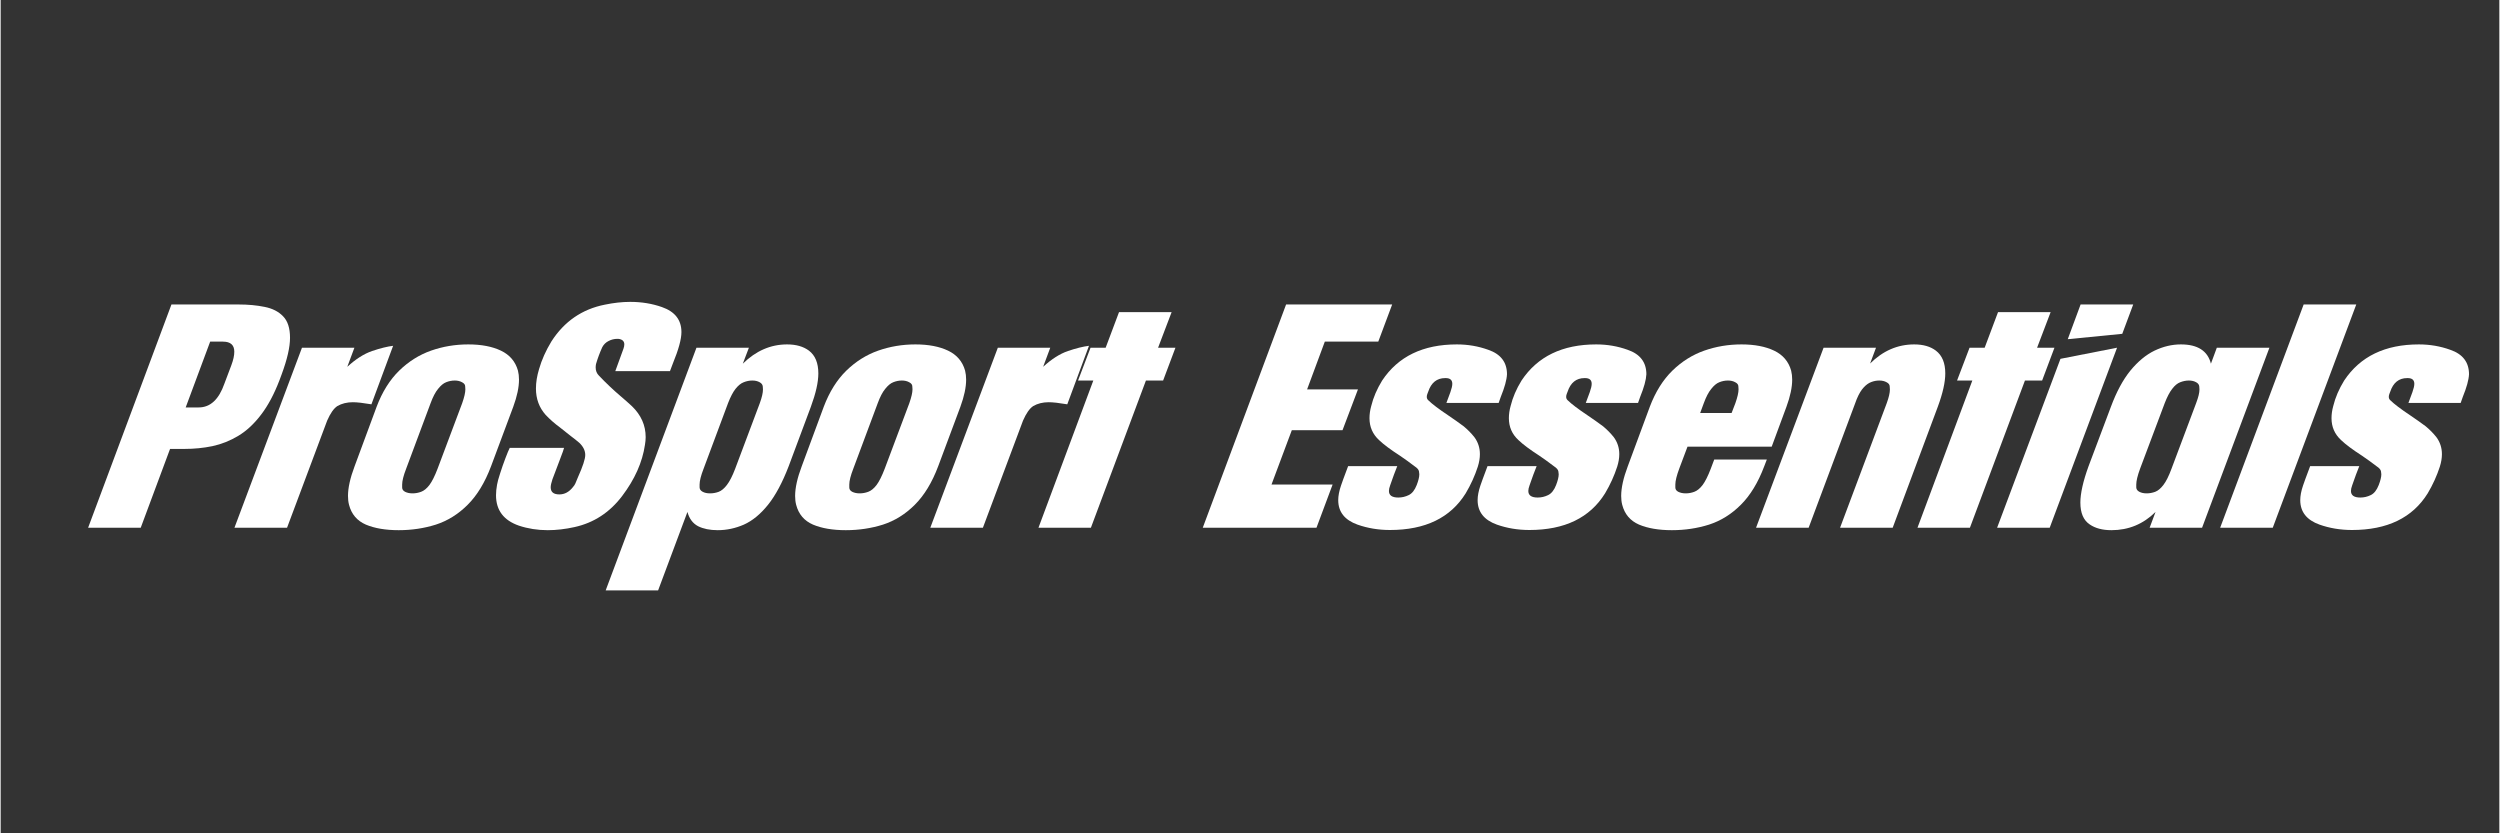
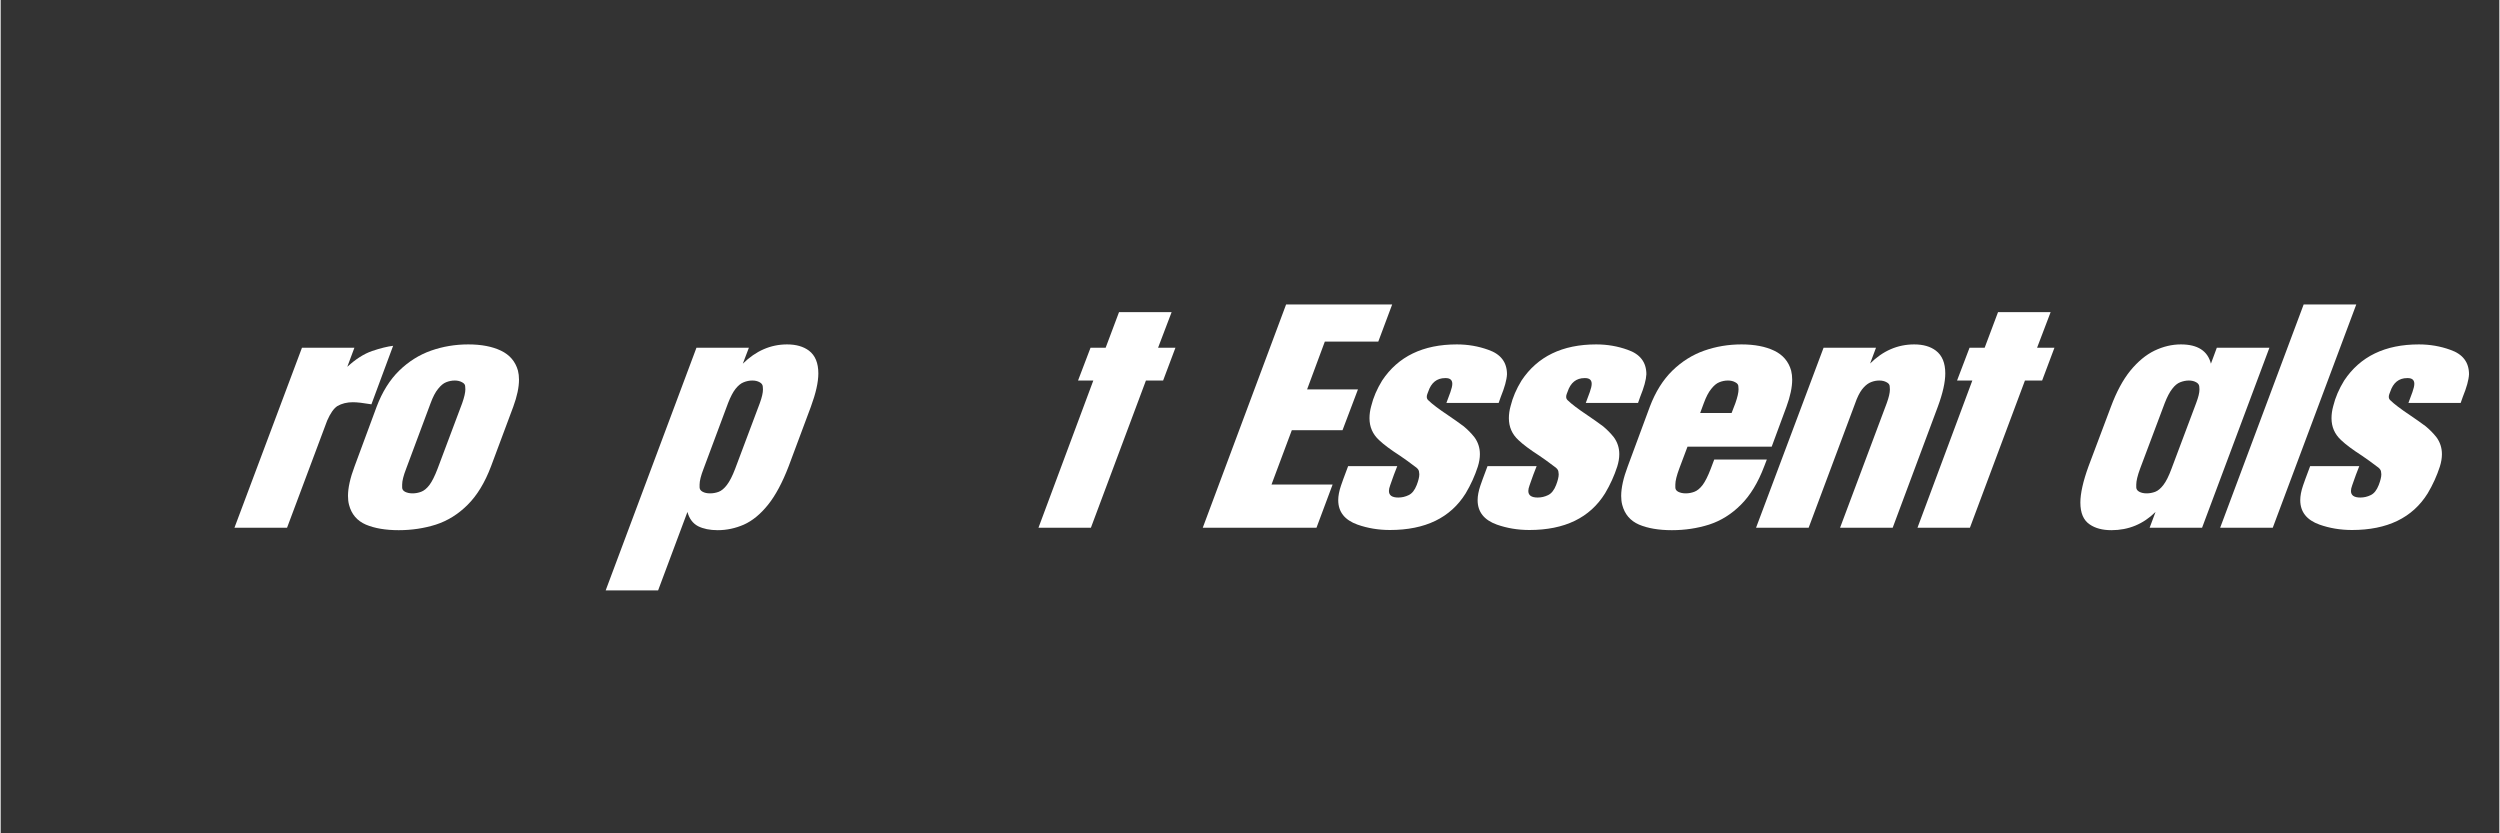
<svg xmlns="http://www.w3.org/2000/svg" version="1.0" preserveAspectRatio="xMidYMid meet" height="100" viewBox="0 0 224.88 75" zoomAndPan="magnify" width="300">
  <rect x="0" y="0" width="224.88" height="75" fill="#333333" stroke="none" />
  <defs>
    <g />
  </defs>
  <g fill-opacity="1" fill="#ffffff">
    <g transform="translate(7.011, 47.497)">
      <g>
-         <path d="M 5.594 0 L 0.859 0 L 8.359 -20.094 L 14.391 -20.094 C 15.266 -20.094 16.051 -20.02 16.75 -19.875 C 17.445 -19.738 18 -19.457 18.406 -19.031 C 18.82 -18.613 19.031 -17.969 19.031 -17.094 C 19.031 -16.258 18.781 -15.164 18.281 -13.812 L 18.078 -13.266 C 17.598 -12.016 17.047 -10.984 16.422 -10.172 C 15.805 -9.359 15.129 -8.727 14.391 -8.281 C 13.648 -7.832 12.867 -7.52 12.047 -7.344 C 11.234 -7.176 10.395 -7.094 9.531 -7.094 L 8.234 -7.094 Z M 10.812 -10.828 C 11.852 -10.828 12.625 -11.539 13.125 -12.969 L 13.75 -14.625 C 13.926 -15.094 14.016 -15.5 14.016 -15.844 C 14.016 -16.445 13.676 -16.75 13 -16.75 L 11.844 -16.75 L 9.641 -10.828 Z M 10.812 -10.828" />
-       </g>
+         </g>
    </g>
  </g>
  <g fill-opacity="1" fill="#ffffff">
    <g transform="translate(20.243, 47.497)">
      <g>
        <path d="M 5.531 0 L 0.797 0 L 6.875 -16.203 L 11.594 -16.203 L 10.953 -14.484 C 11.711 -15.18 12.457 -15.656 13.188 -15.906 C 13.926 -16.156 14.555 -16.312 15.078 -16.375 L 13.125 -11.109 C 12.383 -11.234 11.828 -11.297 11.453 -11.297 C 10.922 -11.297 10.457 -11.18 10.062 -10.953 C 9.738 -10.742 9.43 -10.305 9.141 -9.641 Z M 5.531 0" />
      </g>
    </g>
  </g>
  <g fill-opacity="1" fill="#ffffff">
    <g transform="translate(29.228, 47.497)">
      <g>
        <path d="M 6.594 0.219 C 5.414 0.219 4.43 0.051 3.641 -0.281 C 2.848 -0.625 2.344 -1.219 2.125 -2.062 C 2.062 -2.301 2.031 -2.566 2.031 -2.859 C 2.031 -3.586 2.227 -4.477 2.625 -5.531 L 4.609 -10.891 C 5.117 -12.234 5.797 -13.316 6.641 -14.141 C 7.484 -14.961 8.438 -15.562 9.5 -15.938 C 10.562 -16.312 11.68 -16.5 12.859 -16.5 C 14.035 -16.5 15.016 -16.312 15.797 -15.938 C 16.586 -15.562 17.098 -14.961 17.328 -14.141 C 17.391 -13.891 17.422 -13.617 17.422 -13.328 C 17.422 -12.641 17.25 -11.828 16.906 -10.891 L 14.906 -5.531 C 14.352 -4.062 13.648 -2.906 12.797 -2.062 C 11.953 -1.219 11 -0.625 9.938 -0.281 C 8.883 0.051 7.77 0.219 6.594 0.219 Z M 7.844 -3.094 C 8.102 -3.094 8.359 -3.141 8.609 -3.234 C 8.867 -3.328 9.117 -3.531 9.359 -3.844 C 9.598 -4.164 9.844 -4.656 10.094 -5.312 L 12.312 -11.219 C 12.5 -11.758 12.594 -12.172 12.594 -12.453 C 12.594 -12.473 12.586 -12.562 12.578 -12.719 C 12.578 -12.875 12.484 -13 12.297 -13.094 C 12.117 -13.195 11.898 -13.25 11.641 -13.25 C 11.367 -13.25 11.109 -13.195 10.859 -13.094 C 10.617 -13 10.379 -12.801 10.141 -12.5 C 9.898 -12.207 9.676 -11.781 9.469 -11.219 L 7.266 -5.312 C 7.023 -4.688 6.906 -4.211 6.906 -3.891 L 6.906 -3.625 C 6.906 -3.457 6.992 -3.328 7.172 -3.234 C 7.359 -3.141 7.582 -3.094 7.844 -3.094 Z M 7.844 -3.094" />
      </g>
    </g>
  </g>
  <g fill-opacity="1" fill="#ffffff">
    <g transform="translate(42.628, 47.497)">
      <g>
-         <path d="M 6.609 0.219 C 5.691 0.219 4.828 0.082 4.016 -0.188 C 2.641 -0.664 1.953 -1.578 1.953 -2.922 C 1.953 -3.211 1.984 -3.531 2.047 -3.875 C 2.086 -4.113 2.18 -4.457 2.328 -4.906 C 2.473 -5.363 2.629 -5.812 2.797 -6.25 C 2.961 -6.688 3.094 -7 3.188 -7.188 L 8.078 -7.188 C 8.078 -7.133 7.93 -6.727 7.641 -5.969 L 7.031 -4.359 C 6.926 -4.047 6.875 -3.805 6.875 -3.641 C 6.875 -3.211 7.133 -3 7.656 -3 C 8.125 -3 8.531 -3.219 8.875 -3.656 C 8.969 -3.758 9.039 -3.867 9.094 -3.984 L 9.328 -4.547 C 9.766 -5.523 9.984 -6.191 9.984 -6.547 C 9.984 -6.941 9.805 -7.305 9.453 -7.641 C 9.211 -7.848 8.957 -8.051 8.688 -8.25 L 7.703 -9.031 C 7.234 -9.375 6.805 -9.75 6.422 -10.156 C 5.836 -10.812 5.547 -11.602 5.547 -12.531 C 5.547 -13.082 5.641 -13.664 5.828 -14.281 C 6.066 -15.113 6.438 -15.941 6.938 -16.766 C 8.094 -18.566 9.695 -19.672 11.75 -20.078 C 12.539 -20.242 13.301 -20.328 14.031 -20.328 C 15.051 -20.328 16.004 -20.172 16.891 -19.859 C 18.055 -19.453 18.641 -18.703 18.641 -17.609 C 18.641 -16.973 18.383 -16.035 17.875 -14.797 L 17.609 -14.094 L 12.688 -14.094 L 13.422 -16.109 C 13.473 -16.254 13.5 -16.383 13.5 -16.5 C 13.5 -16.789 13.32 -16.957 12.969 -17 L 12.859 -17 C 12.598 -17 12.344 -16.938 12.094 -16.812 C 11.844 -16.688 11.648 -16.5 11.516 -16.25 C 11.285 -15.738 11.098 -15.234 10.953 -14.734 C 10.93 -14.617 10.922 -14.516 10.922 -14.422 C 10.922 -14.129 11.02 -13.883 11.219 -13.688 C 11.844 -13.031 12.508 -12.398 13.219 -11.797 C 13.551 -11.516 13.875 -11.227 14.188 -10.938 C 15.008 -10.145 15.422 -9.219 15.422 -8.156 C 15.422 -7.938 15.398 -7.707 15.359 -7.469 C 15.129 -5.895 14.441 -4.352 13.297 -2.844 C 12.18 -1.375 10.758 -0.445 9.031 -0.062 C 8.188 0.125 7.379 0.219 6.609 0.219 Z M 6.609 0.219" />
-       </g>
+         </g>
    </g>
  </g>
  <g fill-opacity="1" fill="#ffffff">
    <g transform="translate(55.747, 47.497)">
      <g>
        <path d="M 3.422 5.641 L -1.297 5.641 L 6.875 -16.203 L 11.594 -16.203 L 11.047 -14.766 C 12.223 -15.922 13.551 -16.5 15.031 -16.5 C 15.844 -16.5 16.5 -16.312 17 -15.938 C 17.562 -15.508 17.844 -14.828 17.844 -13.891 C 17.844 -13.098 17.617 -12.098 17.172 -10.891 L 15.172 -5.531 C 14.609 -4.062 13.988 -2.906 13.312 -2.062 C 12.633 -1.219 11.91 -0.625 11.141 -0.281 C 10.379 0.051 9.594 0.219 8.781 0.219 C 8.082 0.219 7.492 0.098 7.016 -0.141 C 6.547 -0.391 6.227 -0.816 6.062 -1.422 Z M 8.094 -3.094 C 8.363 -3.094 8.625 -3.141 8.875 -3.234 C 9.125 -3.328 9.367 -3.531 9.609 -3.844 C 9.859 -4.164 10.109 -4.656 10.359 -5.312 L 12.578 -11.219 C 12.766 -11.738 12.859 -12.145 12.859 -12.438 C 12.859 -12.445 12.852 -12.535 12.844 -12.703 C 12.832 -12.867 12.738 -13 12.562 -13.094 C 12.383 -13.195 12.164 -13.25 11.906 -13.25 C 11.633 -13.25 11.375 -13.195 11.125 -13.094 C 10.875 -13 10.629 -12.801 10.391 -12.5 C 10.16 -12.207 9.938 -11.781 9.719 -11.219 L 7.516 -5.312 C 7.273 -4.688 7.156 -4.211 7.156 -3.891 C 7.156 -3.879 7.156 -3.789 7.156 -3.625 C 7.164 -3.457 7.258 -3.328 7.438 -3.234 C 7.613 -3.141 7.832 -3.094 8.094 -3.094 Z M 8.094 -3.094" />
      </g>
    </g>
  </g>
  <g fill-opacity="1" fill="#ffffff">
    <g transform="translate(69.47, 47.497)">
      <g>
-         <path d="M 6.594 0.219 C 5.414 0.219 4.43 0.051 3.641 -0.281 C 2.848 -0.625 2.344 -1.219 2.125 -2.062 C 2.062 -2.301 2.031 -2.566 2.031 -2.859 C 2.031 -3.586 2.227 -4.477 2.625 -5.531 L 4.609 -10.891 C 5.117 -12.234 5.797 -13.316 6.641 -14.141 C 7.484 -14.961 8.438 -15.562 9.5 -15.938 C 10.562 -16.312 11.68 -16.5 12.859 -16.5 C 14.035 -16.5 15.016 -16.312 15.797 -15.938 C 16.586 -15.562 17.098 -14.961 17.328 -14.141 C 17.391 -13.891 17.422 -13.617 17.422 -13.328 C 17.422 -12.641 17.25 -11.828 16.906 -10.891 L 14.906 -5.531 C 14.352 -4.062 13.648 -2.906 12.797 -2.062 C 11.953 -1.219 11 -0.625 9.938 -0.281 C 8.883 0.051 7.77 0.219 6.594 0.219 Z M 7.844 -3.094 C 8.102 -3.094 8.359 -3.141 8.609 -3.234 C 8.867 -3.328 9.117 -3.531 9.359 -3.844 C 9.598 -4.164 9.844 -4.656 10.094 -5.312 L 12.312 -11.219 C 12.5 -11.758 12.594 -12.172 12.594 -12.453 C 12.594 -12.473 12.586 -12.562 12.578 -12.719 C 12.578 -12.875 12.484 -13 12.297 -13.094 C 12.117 -13.195 11.898 -13.25 11.641 -13.25 C 11.367 -13.25 11.109 -13.195 10.859 -13.094 C 10.617 -13 10.379 -12.801 10.141 -12.5 C 9.898 -12.207 9.676 -11.781 9.469 -11.219 L 7.266 -5.312 C 7.023 -4.688 6.906 -4.211 6.906 -3.891 L 6.906 -3.625 C 6.906 -3.457 6.992 -3.328 7.172 -3.234 C 7.359 -3.141 7.582 -3.094 7.844 -3.094 Z M 7.844 -3.094" />
-       </g>
+         </g>
    </g>
  </g>
  <g fill-opacity="1" fill="#ffffff">
    <g transform="translate(82.87, 47.497)">
      <g>
-         <path d="M 5.531 0 L 0.797 0 L 6.875 -16.203 L 11.594 -16.203 L 10.953 -14.484 C 11.711 -15.18 12.457 -15.656 13.188 -15.906 C 13.926 -16.156 14.555 -16.312 15.078 -16.375 L 13.125 -11.109 C 12.383 -11.234 11.828 -11.297 11.453 -11.297 C 10.922 -11.297 10.457 -11.18 10.062 -10.953 C 9.738 -10.742 9.43 -10.305 9.141 -9.641 Z M 5.531 0" />
-       </g>
+         </g>
    </g>
  </g>
  <g fill-opacity="1" fill="#ffffff">
    <g transform="translate(91.855, 47.497)">
      <g>
        <path d="M 6.266 0 L 1.547 0 L 6.484 -13.25 L 5.109 -13.25 L 6.234 -16.203 L 7.594 -16.203 L 8.797 -19.406 L 13.531 -19.406 L 12.312 -16.203 L 13.875 -16.203 L 12.766 -13.25 L 11.219 -13.25 Z M 6.266 0" />
      </g>
    </g>
  </g>
  <g fill-opacity="1" fill="#ffffff">
    <g transform="translate(99.802, 47.497)">
      <g />
    </g>
  </g>
  <g fill-opacity="1" fill="#ffffff">
    <g transform="translate(107.329, 47.497)">
      <g>
        <path d="M 11.094 0 L 0.859 0 L 8.359 -20.094 L 17.906 -20.094 L 16.656 -16.75 L 11.844 -16.75 L 10.25 -12.453 L 14.828 -12.453 L 13.438 -8.781 L 8.875 -8.781 L 7.047 -3.891 L 12.547 -3.891 Z M 11.094 0" />
      </g>
    </g>
  </g>
  <g fill-opacity="1" fill="#ffffff">
    <g transform="translate(118.725, 47.497)">
      <g>
        <path d="M 6.312 0.203 C 5.27 0.203 4.297 0.039 3.391 -0.281 C 2.234 -0.695 1.656 -1.43 1.656 -2.484 C 1.656 -2.867 1.738 -3.305 1.906 -3.797 C 1.969 -3.992 2.18 -4.578 2.547 -5.547 L 6.969 -5.547 C 6.914 -5.41 6.816 -5.156 6.672 -4.781 C 6.617 -4.633 6.566 -4.488 6.516 -4.344 C 6.461 -4.195 6.398 -4.02 6.328 -3.812 C 6.254 -3.613 6.219 -3.445 6.219 -3.312 C 6.219 -2.914 6.5 -2.719 7.062 -2.719 C 7.383 -2.719 7.695 -2.789 8 -2.938 C 8.301 -3.082 8.539 -3.383 8.719 -3.844 C 8.875 -4.25 8.953 -4.57 8.953 -4.812 C 8.953 -4.852 8.941 -4.941 8.922 -5.078 C 8.898 -5.223 8.77 -5.375 8.531 -5.531 C 8.113 -5.852 7.68 -6.164 7.234 -6.469 C 6.379 -7.02 5.742 -7.492 5.328 -7.891 C 4.754 -8.422 4.469 -9.078 4.469 -9.859 C 4.469 -10.211 4.52 -10.578 4.625 -10.953 C 4.812 -11.723 5.141 -12.488 5.609 -13.25 C 7.047 -15.414 9.285 -16.5 12.328 -16.5 C 13.328 -16.5 14.27 -16.336 15.156 -16.016 C 16.281 -15.629 16.844 -14.895 16.844 -13.812 C 16.82 -13.312 16.633 -12.629 16.281 -11.766 C 16.219 -11.598 16.156 -11.422 16.094 -11.234 L 11.391 -11.234 L 11.75 -12.203 C 11.863 -12.523 11.922 -12.773 11.922 -12.953 C 11.922 -13.297 11.723 -13.469 11.328 -13.469 L 11.281 -13.469 C 10.531 -13.469 10.02 -13.055 9.75 -12.234 C 9.738 -12.18 9.711 -12.113 9.672 -12.031 C 9.641 -11.945 9.625 -11.863 9.625 -11.781 C 9.625 -11.656 9.672 -11.551 9.766 -11.469 C 10.117 -11.125 10.719 -10.672 11.562 -10.109 C 12.062 -9.773 12.523 -9.445 12.953 -9.125 C 13.305 -8.832 13.625 -8.508 13.906 -8.156 C 14.238 -7.707 14.406 -7.195 14.406 -6.625 C 14.406 -6.27 14.344 -5.895 14.219 -5.5 C 13.957 -4.688 13.594 -3.883 13.125 -3.094 C 11.758 -0.895 9.488 0.203 6.312 0.203 Z M 6.312 0.203" />
      </g>
    </g>
  </g>
  <g fill-opacity="1" fill="#ffffff">
    <g transform="translate(131.27, 47.497)">
      <g>
        <path d="M 6.312 0.203 C 5.27 0.203 4.297 0.039 3.391 -0.281 C 2.234 -0.695 1.656 -1.43 1.656 -2.484 C 1.656 -2.867 1.738 -3.305 1.906 -3.797 C 1.969 -3.992 2.18 -4.578 2.547 -5.547 L 6.969 -5.547 C 6.914 -5.41 6.816 -5.156 6.672 -4.781 C 6.617 -4.633 6.566 -4.488 6.516 -4.344 C 6.461 -4.195 6.398 -4.02 6.328 -3.812 C 6.254 -3.613 6.219 -3.445 6.219 -3.312 C 6.219 -2.914 6.5 -2.719 7.062 -2.719 C 7.383 -2.719 7.695 -2.789 8 -2.938 C 8.301 -3.082 8.539 -3.383 8.719 -3.844 C 8.875 -4.25 8.953 -4.57 8.953 -4.812 C 8.953 -4.852 8.941 -4.941 8.922 -5.078 C 8.898 -5.223 8.77 -5.375 8.531 -5.531 C 8.113 -5.852 7.68 -6.164 7.234 -6.469 C 6.379 -7.02 5.742 -7.492 5.328 -7.891 C 4.754 -8.422 4.469 -9.078 4.469 -9.859 C 4.469 -10.211 4.52 -10.578 4.625 -10.953 C 4.812 -11.723 5.141 -12.488 5.609 -13.25 C 7.047 -15.414 9.285 -16.5 12.328 -16.5 C 13.328 -16.5 14.27 -16.336 15.156 -16.016 C 16.281 -15.629 16.844 -14.895 16.844 -13.812 C 16.82 -13.312 16.633 -12.629 16.281 -11.766 C 16.219 -11.598 16.156 -11.422 16.094 -11.234 L 11.391 -11.234 L 11.75 -12.203 C 11.863 -12.523 11.922 -12.773 11.922 -12.953 C 11.922 -13.297 11.723 -13.469 11.328 -13.469 L 11.281 -13.469 C 10.531 -13.469 10.02 -13.055 9.75 -12.234 C 9.738 -12.18 9.711 -12.113 9.672 -12.031 C 9.641 -11.945 9.625 -11.863 9.625 -11.781 C 9.625 -11.656 9.672 -11.551 9.766 -11.469 C 10.117 -11.125 10.719 -10.672 11.562 -10.109 C 12.062 -9.773 12.523 -9.445 12.953 -9.125 C 13.305 -8.832 13.625 -8.508 13.906 -8.156 C 14.238 -7.707 14.406 -7.195 14.406 -6.625 C 14.406 -6.27 14.344 -5.895 14.219 -5.5 C 13.957 -4.688 13.594 -3.883 13.125 -3.094 C 11.758 -0.895 9.488 0.203 6.312 0.203 Z M 6.312 0.203" />
      </g>
    </g>
  </g>
  <g fill-opacity="1" fill="#ffffff">
    <g transform="translate(143.815, 47.497)">
      <g>
        <path d="M 6.594 0.219 C 5.414 0.219 4.43 0.051 3.641 -0.281 C 2.848 -0.625 2.344 -1.219 2.125 -2.062 C 2.062 -2.301 2.031 -2.566 2.031 -2.859 C 2.031 -3.586 2.227 -4.477 2.625 -5.531 L 4.609 -10.891 C 5.117 -12.234 5.797 -13.316 6.641 -14.141 C 7.484 -14.961 8.438 -15.562 9.5 -15.938 C 10.562 -16.312 11.68 -16.5 12.859 -16.5 C 14.035 -16.5 15.016 -16.312 15.797 -15.938 C 16.586 -15.562 17.098 -14.961 17.328 -14.141 C 17.391 -13.891 17.422 -13.617 17.422 -13.328 C 17.422 -12.641 17.25 -11.828 16.906 -10.891 L 15.578 -7.297 L 8 -7.297 C 7.758 -6.641 7.516 -5.988 7.266 -5.344 C 7.023 -4.695 6.906 -4.211 6.906 -3.891 L 6.906 -3.625 C 6.906 -3.457 6.992 -3.328 7.172 -3.234 C 7.359 -3.141 7.582 -3.094 7.844 -3.094 C 8.102 -3.094 8.359 -3.141 8.609 -3.234 C 8.867 -3.328 9.117 -3.531 9.359 -3.844 C 9.598 -4.164 9.844 -4.656 10.094 -5.312 L 10.406 -6.141 L 15.141 -6.141 L 14.906 -5.531 C 14.352 -4.062 13.648 -2.906 12.797 -2.062 C 11.953 -1.219 11 -0.625 9.938 -0.281 C 8.883 0.051 7.77 0.219 6.594 0.219 Z M 11.969 -10.328 L 12.312 -11.219 C 12.5 -11.758 12.594 -12.172 12.594 -12.453 C 12.594 -12.473 12.586 -12.562 12.578 -12.719 C 12.578 -12.875 12.484 -13 12.297 -13.094 C 12.117 -13.195 11.898 -13.25 11.641 -13.25 C 11.367 -13.25 11.109 -13.195 10.859 -13.094 C 10.617 -13 10.379 -12.801 10.141 -12.5 C 9.898 -12.207 9.676 -11.781 9.469 -11.219 L 9.141 -10.328 Z M 11.969 -10.328" />
      </g>
    </g>
  </g>
  <g fill-opacity="1" fill="#ffffff">
    <g transform="translate(157.187, 47.497)">
      <g>
        <path d="M 13.094 0 L 8.359 0 L 12.562 -11.219 C 12.75 -11.738 12.844 -12.145 12.844 -12.438 C 12.844 -12.445 12.836 -12.535 12.828 -12.703 C 12.828 -12.867 12.734 -13 12.547 -13.094 C 12.367 -13.195 12.148 -13.25 11.891 -13.25 C 11.641 -13.25 11.395 -13.203 11.156 -13.109 C 10.926 -13.023 10.703 -12.863 10.484 -12.625 C 10.266 -12.395 10.055 -12.047 9.859 -11.578 L 5.531 0 L 0.797 0 L 6.875 -16.203 L 11.594 -16.203 L 11.062 -14.781 C 12.219 -15.926 13.539 -16.5 15.031 -16.5 C 15.844 -16.5 16.492 -16.312 16.984 -15.938 C 17.547 -15.508 17.828 -14.828 17.828 -13.891 C 17.828 -13.098 17.602 -12.098 17.156 -10.891 Z M 13.094 0" />
      </g>
    </g>
  </g>
  <g fill-opacity="1" fill="#ffffff">
    <g transform="translate(170.966, 47.497)">
      <g>
        <path d="M 6.266 0 L 1.547 0 L 6.484 -13.25 L 5.109 -13.25 L 6.234 -16.203 L 7.594 -16.203 L 8.797 -19.406 L 13.531 -19.406 L 12.312 -16.203 L 13.875 -16.203 L 12.766 -13.25 L 11.219 -13.25 Z M 6.266 0" />
      </g>
    </g>
  </g>
  <g fill-opacity="1" fill="#ffffff">
    <g transform="translate(178.913, 47.497)">
      <g>
-         <path d="M 5.5 0 L 0.766 0 L 6.469 -15.203 L 11.562 -16.203 Z M 7.125 -16.969 L 8.281 -20.094 L 13.016 -20.094 L 12.031 -17.453 Z M 7.125 -16.969" />
-       </g>
+         </g>
    </g>
  </g>
  <g fill-opacity="1" fill="#ffffff">
    <g transform="translate(185.235, 47.497)">
      <g>
        <path d="M 4.734 0.219 C 3.93 0.219 3.281 0.047 2.781 -0.297 C 2.219 -0.672 1.938 -1.328 1.938 -2.266 C 1.938 -3.086 2.18 -4.176 2.672 -5.531 L 4.688 -10.891 C 5.188 -12.234 5.77 -13.316 6.438 -14.141 C 7.113 -14.961 7.836 -15.562 8.609 -15.938 C 9.391 -16.312 10.18 -16.5 10.984 -16.5 C 12.492 -16.5 13.395 -15.922 13.688 -14.766 L 14.219 -16.203 L 18.953 -16.203 L 12.891 0 L 8.172 0 L 8.703 -1.422 C 7.598 -0.328 6.273 0.219 4.734 0.219 Z M 7.906 -3.094 C 8.164 -3.094 8.422 -3.141 8.672 -3.234 C 8.922 -3.328 9.164 -3.531 9.406 -3.844 C 9.656 -4.164 9.898 -4.656 10.141 -5.312 L 12.359 -11.219 C 12.555 -11.738 12.656 -12.145 12.656 -12.438 C 12.656 -12.457 12.648 -12.547 12.641 -12.703 C 12.629 -12.867 12.535 -13 12.359 -13.094 C 12.18 -13.195 11.961 -13.25 11.703 -13.25 C 11.441 -13.25 11.18 -13.195 10.922 -13.094 C 10.672 -13 10.43 -12.801 10.203 -12.5 C 9.973 -12.207 9.75 -11.781 9.531 -11.219 L 7.312 -5.312 C 7.082 -4.688 6.969 -4.211 6.969 -3.891 C 6.969 -3.879 6.969 -3.789 6.969 -3.625 C 6.977 -3.457 7.07 -3.328 7.25 -3.234 C 7.426 -3.141 7.645 -3.094 7.906 -3.094 Z M 7.906 -3.094" />
      </g>
    </g>
  </g>
  <g fill-opacity="1" fill="#ffffff">
    <g transform="translate(198.957, 47.497)">
      <g>
        <path d="M 5.531 0 L 0.797 0 L 8.312 -20.094 L 13.047 -20.094 Z M 5.531 0" />
      </g>
    </g>
  </g>
  <g fill-opacity="1" fill="#ffffff">
    <g transform="translate(205.307, 47.497)">
      <g>
        <path d="M 6.312 0.203 C 5.27 0.203 4.297 0.039 3.391 -0.281 C 2.234 -0.695 1.656 -1.43 1.656 -2.484 C 1.656 -2.867 1.738 -3.305 1.906 -3.797 C 1.969 -3.992 2.18 -4.578 2.547 -5.547 L 6.969 -5.547 C 6.914 -5.41 6.816 -5.156 6.672 -4.781 C 6.617 -4.633 6.566 -4.488 6.516 -4.344 C 6.461 -4.195 6.398 -4.02 6.328 -3.812 C 6.254 -3.613 6.219 -3.445 6.219 -3.312 C 6.219 -2.914 6.5 -2.719 7.062 -2.719 C 7.383 -2.719 7.695 -2.789 8 -2.938 C 8.301 -3.082 8.539 -3.383 8.719 -3.844 C 8.875 -4.25 8.953 -4.57 8.953 -4.812 C 8.953 -4.852 8.941 -4.941 8.922 -5.078 C 8.898 -5.223 8.77 -5.375 8.531 -5.531 C 8.113 -5.852 7.68 -6.164 7.234 -6.469 C 6.379 -7.02 5.742 -7.492 5.328 -7.891 C 4.754 -8.422 4.469 -9.078 4.469 -9.859 C 4.469 -10.211 4.52 -10.578 4.625 -10.953 C 4.812 -11.723 5.141 -12.488 5.609 -13.25 C 7.047 -15.414 9.285 -16.5 12.328 -16.5 C 13.328 -16.5 14.27 -16.336 15.156 -16.016 C 16.281 -15.629 16.844 -14.895 16.844 -13.812 C 16.82 -13.312 16.633 -12.629 16.281 -11.766 C 16.219 -11.598 16.156 -11.422 16.094 -11.234 L 11.391 -11.234 L 11.75 -12.203 C 11.863 -12.523 11.922 -12.773 11.922 -12.953 C 11.922 -13.297 11.723 -13.469 11.328 -13.469 L 11.281 -13.469 C 10.531 -13.469 10.02 -13.055 9.75 -12.234 C 9.738 -12.18 9.711 -12.113 9.672 -12.031 C 9.641 -11.945 9.625 -11.863 9.625 -11.781 C 9.625 -11.656 9.672 -11.551 9.766 -11.469 C 10.117 -11.125 10.719 -10.672 11.562 -10.109 C 12.062 -9.773 12.523 -9.445 12.953 -9.125 C 13.305 -8.832 13.625 -8.508 13.906 -8.156 C 14.238 -7.707 14.406 -7.195 14.406 -6.625 C 14.406 -6.27 14.344 -5.895 14.219 -5.5 C 13.957 -4.688 13.594 -3.883 13.125 -3.094 C 11.758 -0.895 9.488 0.203 6.312 0.203 Z M 6.312 0.203" />
      </g>
    </g>
  </g>
</svg>